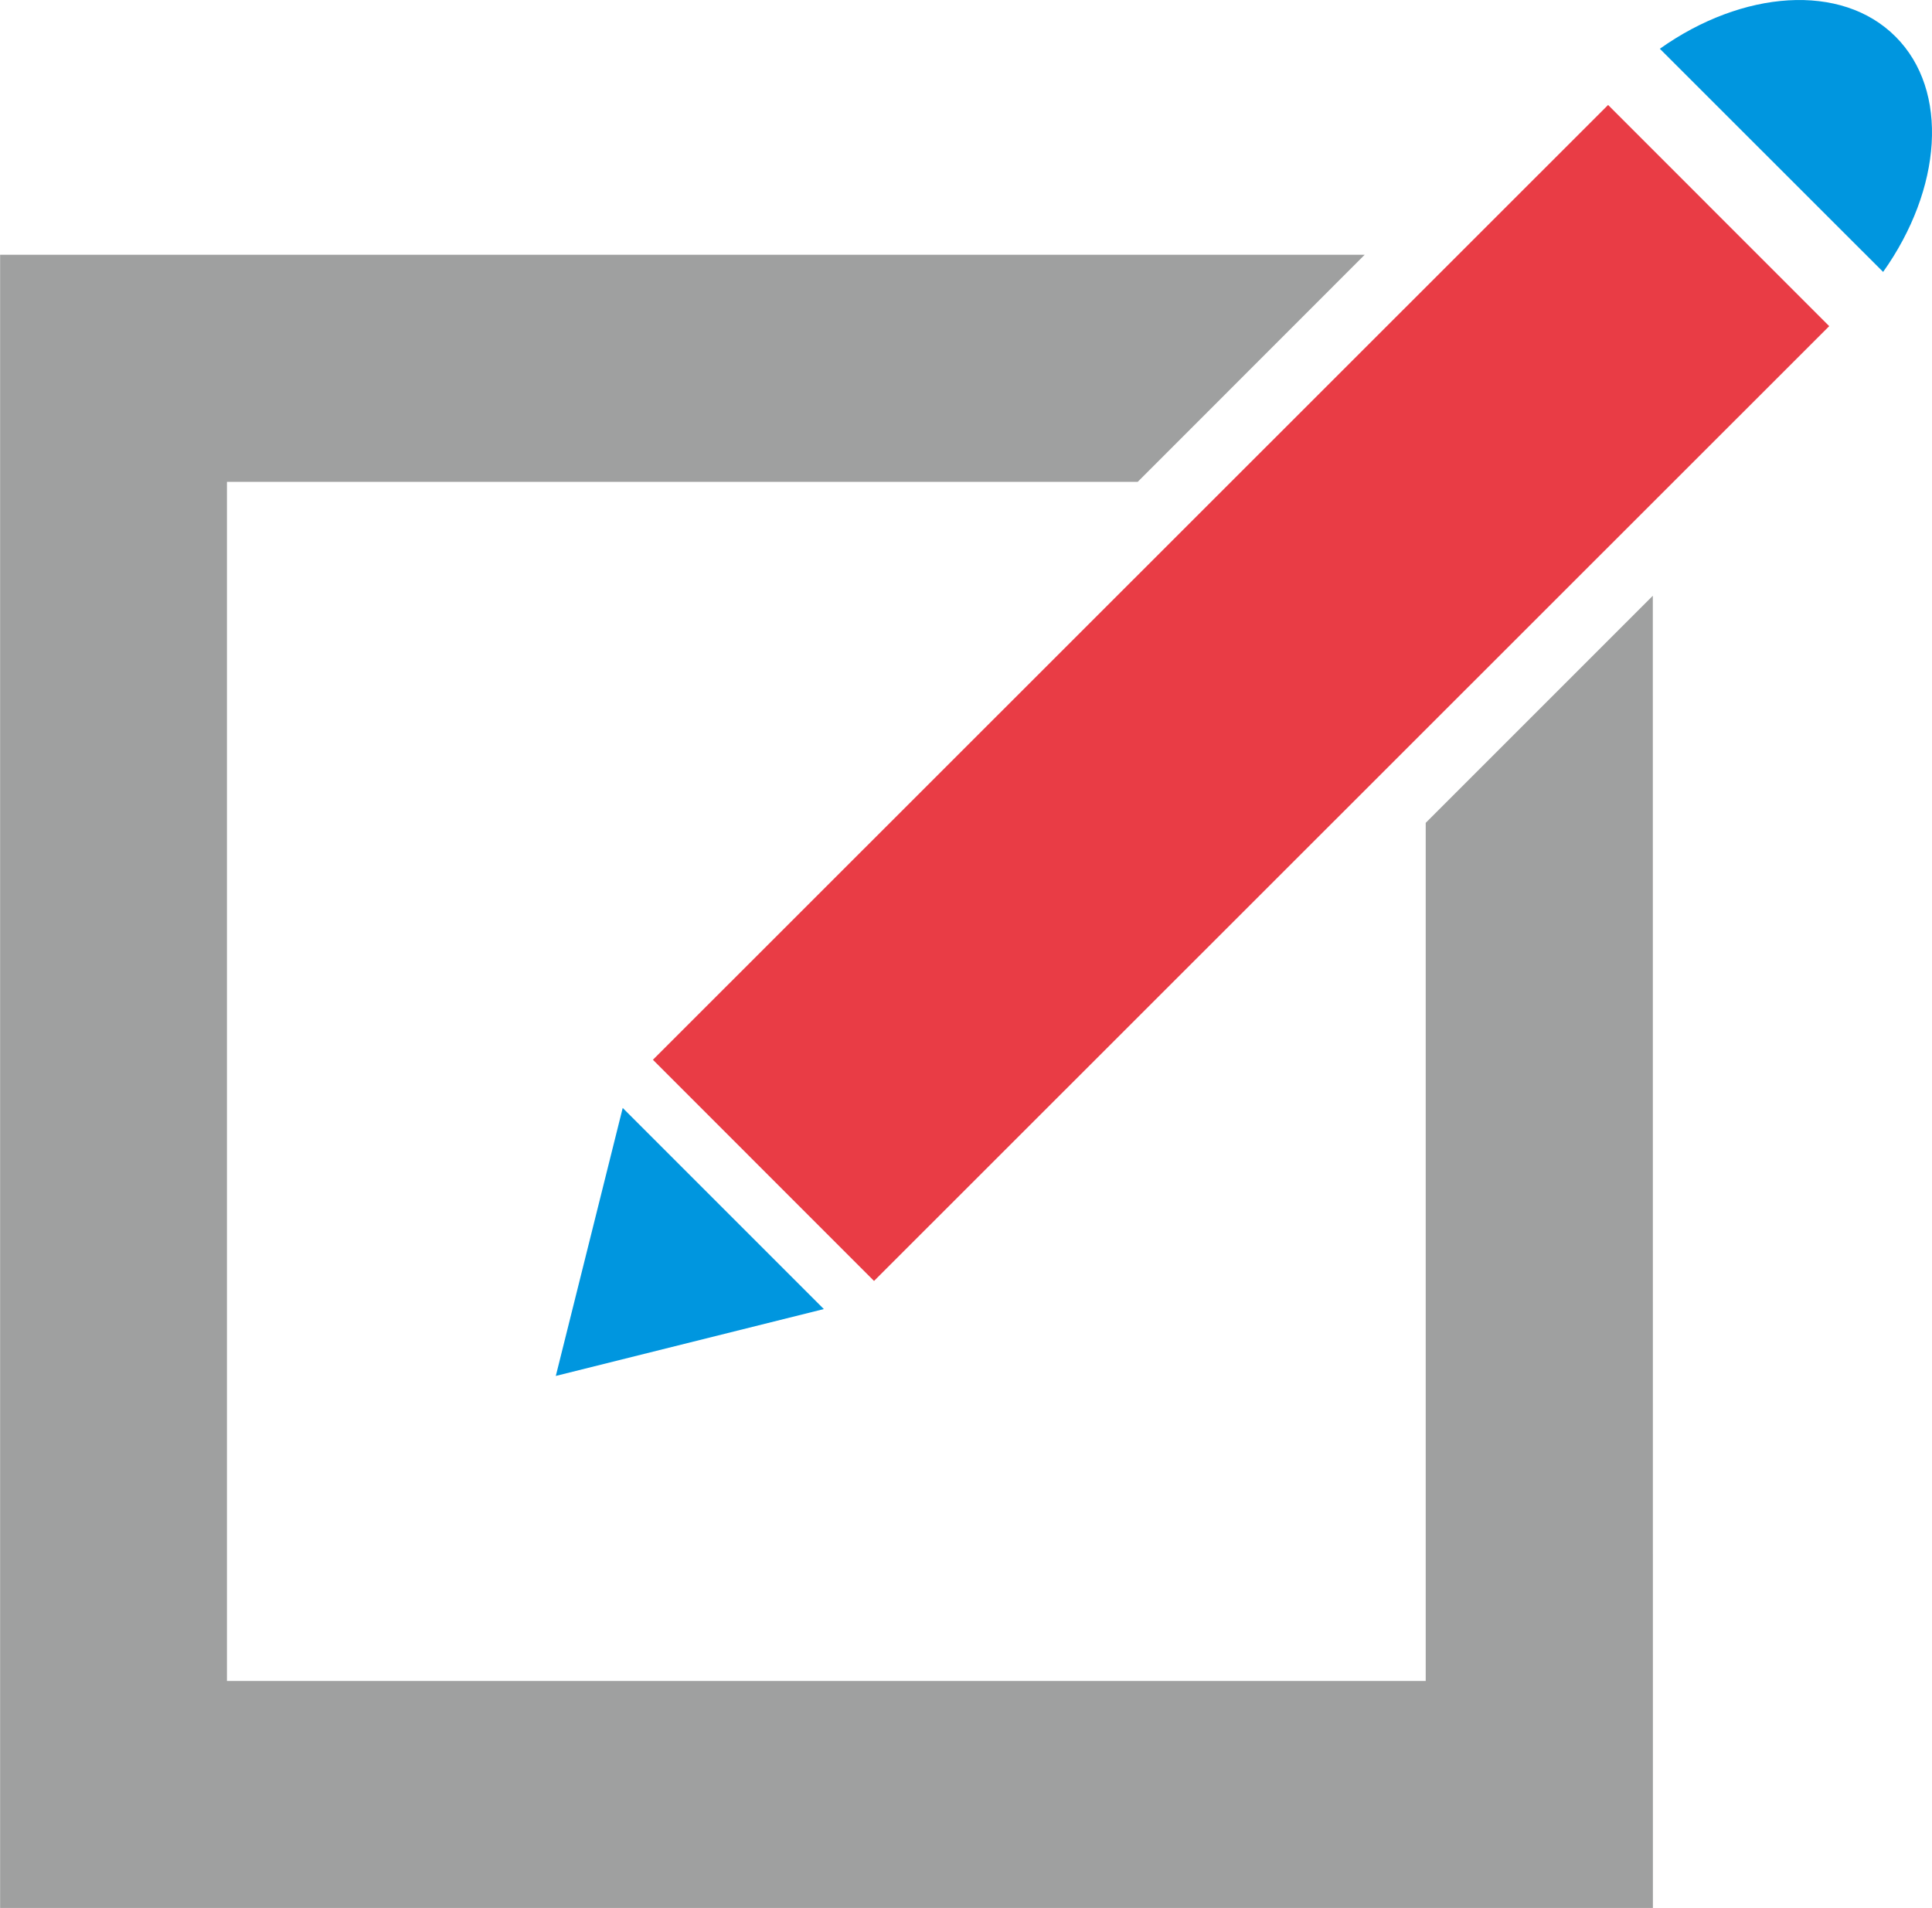
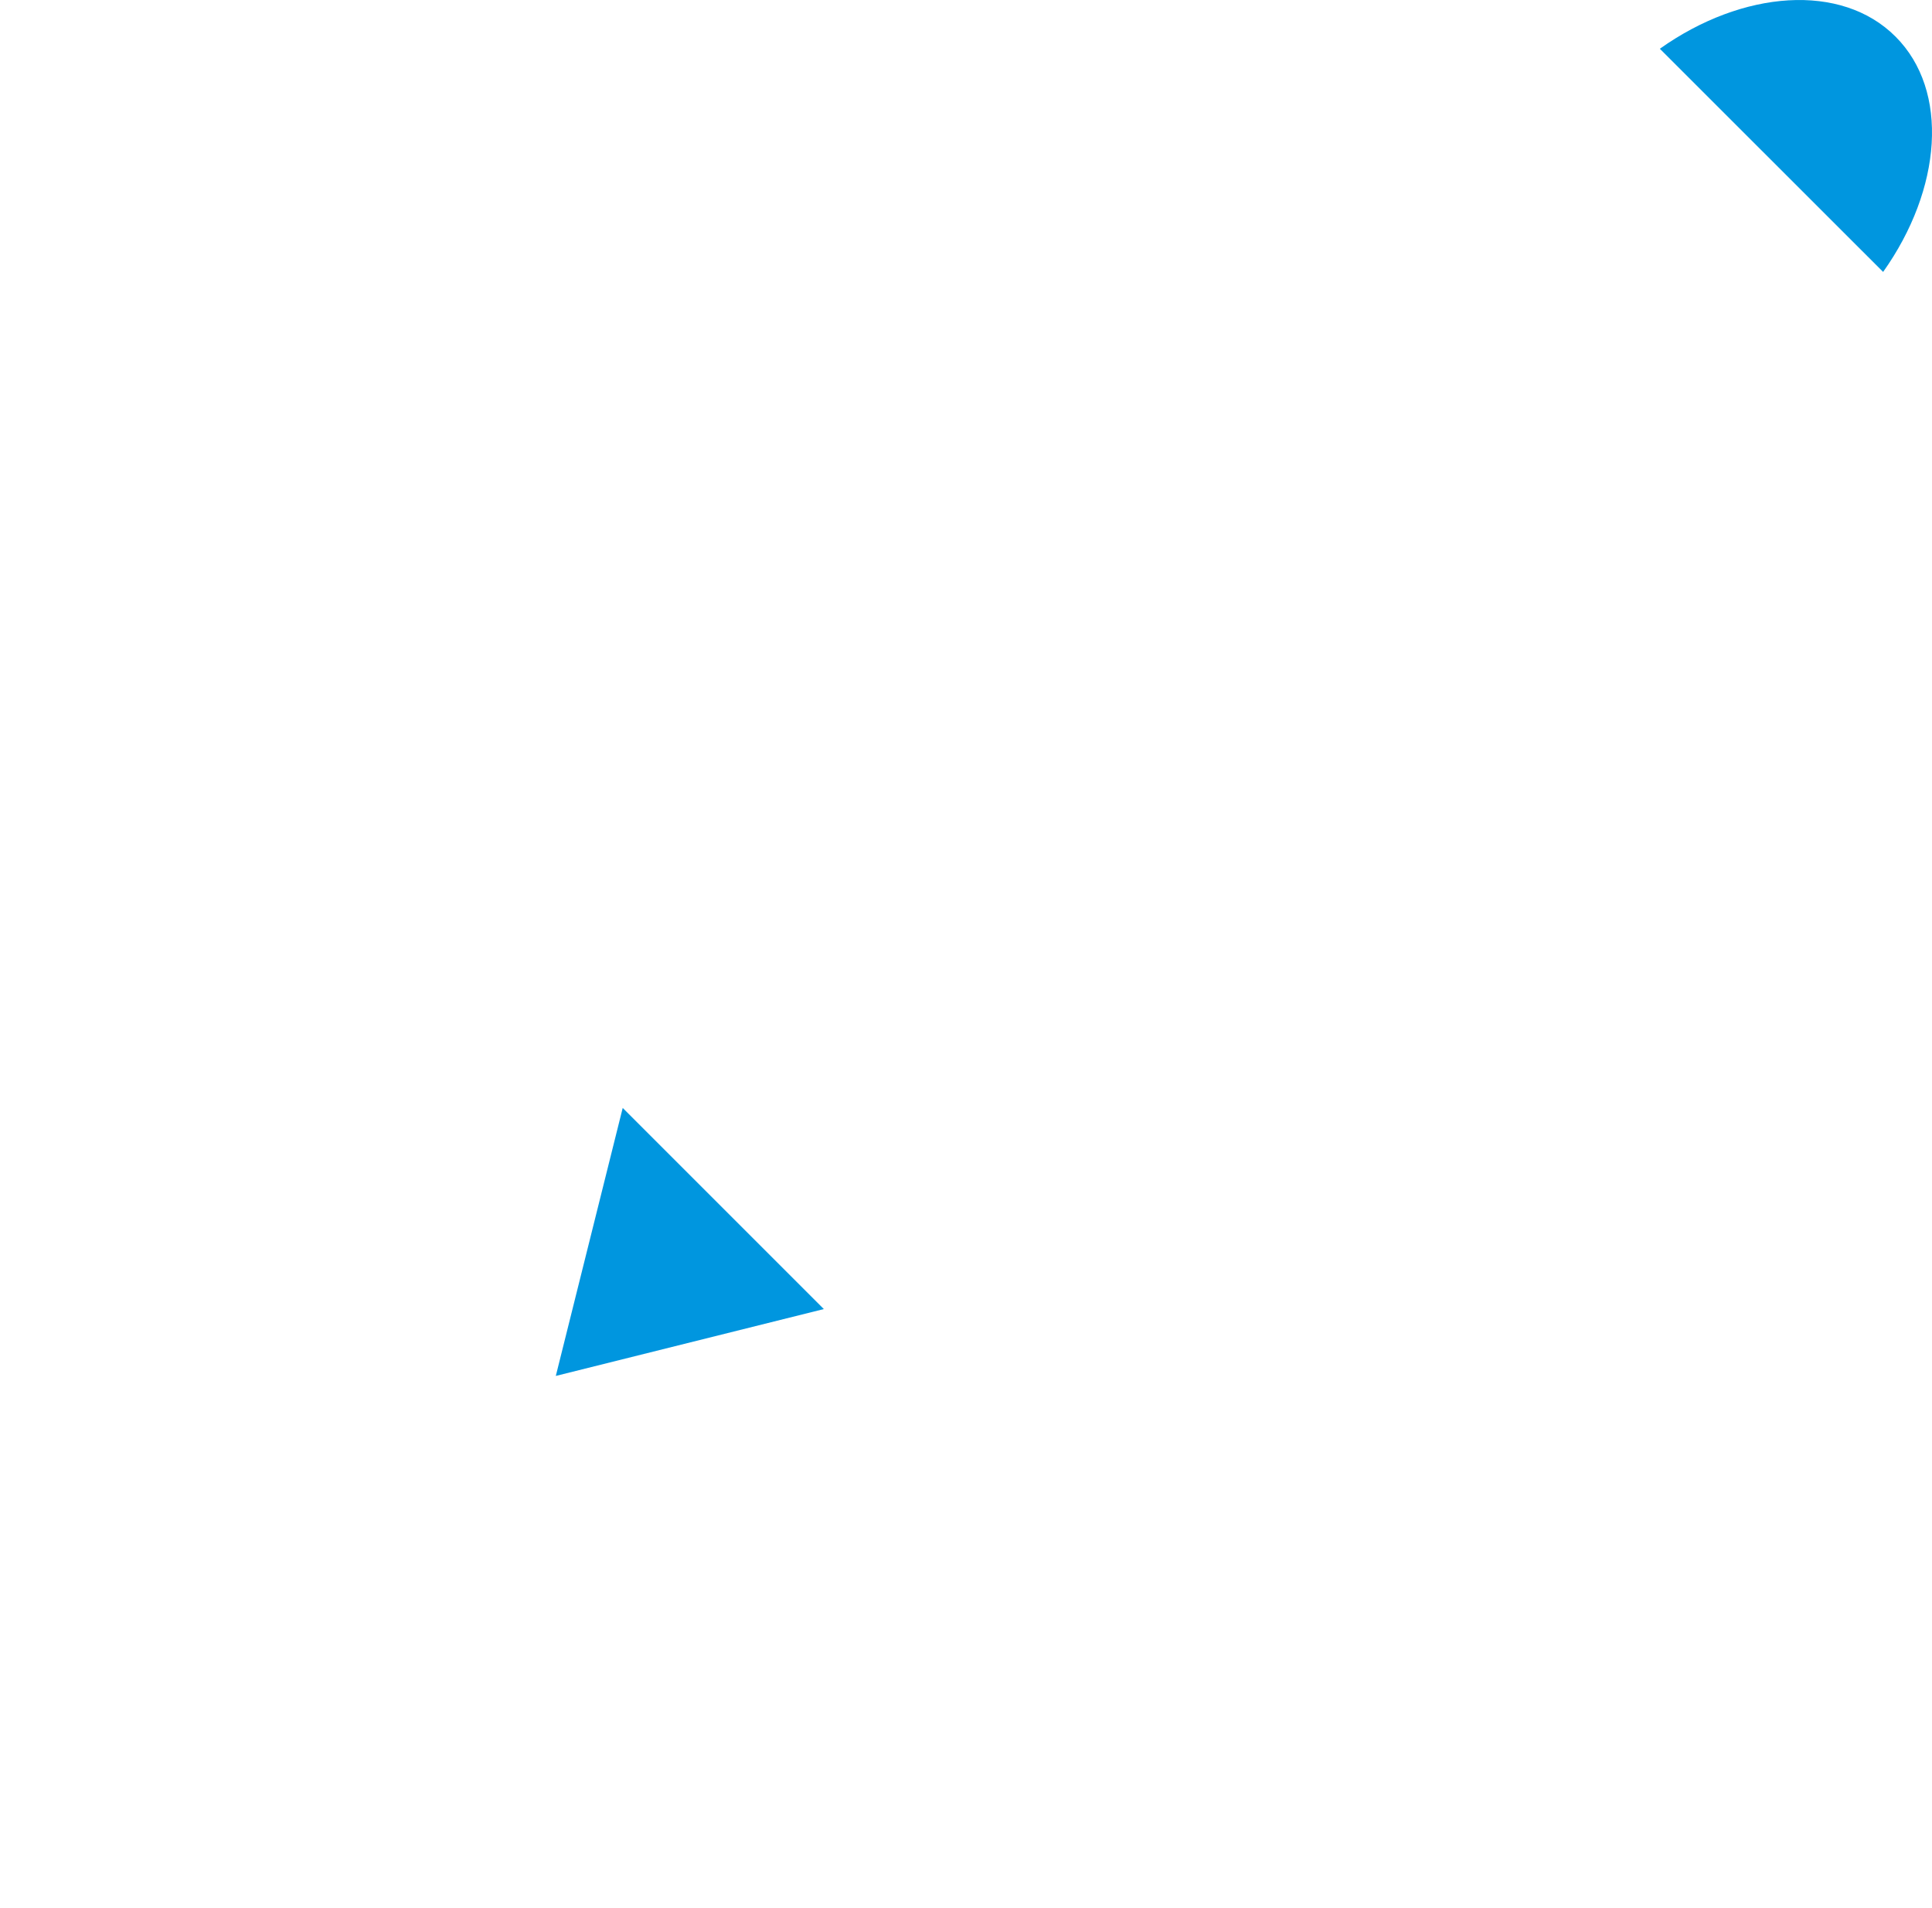
<svg xmlns="http://www.w3.org/2000/svg" width="50.913" height="50.28" viewBox="0 0 50.913 50.28">
  <g id="グループ_267" data-name="グループ 267" transform="translate(-1259.754 -428.857)">
    <path id="パス_301" data-name="パス 301" d="M1270.1,445.962l5.3,5.3-7.063,1.762Z" transform="translate(6.064 12.093)" fill="#0096df" />
    <path id="パス_302" data-name="パス 302" d="M1291.589,429.821c-1.425-1.427-4.03-1.227-6.21.321l5.884,5.881C1292.811,433.843,1293.018,431.248,1291.589,429.821Z" transform="translate(18.116)" fill="#0096df" />
    <g id="グループ_267-2" data-name="グループ 267" transform="translate(1259.754 431.623)">
-       <rect id="長方形_154" data-name="長方形 154" width="35.591" height="8.242" transform="translate(17.206 25.162) rotate(-44.989)" fill="#e93c45" />
-       <path id="パス_303" data-name="パス 303" d="M1303.31,441.777l-5.985,5.985v22.614h-31.59v-31.6h24l5.982-5.985h-35.96v43.568h43.555Z" transform="translate(-1259.754 -428.843)" fill="#9fa0a0" />
-     </g>
+       </g>
  </g>
</svg>